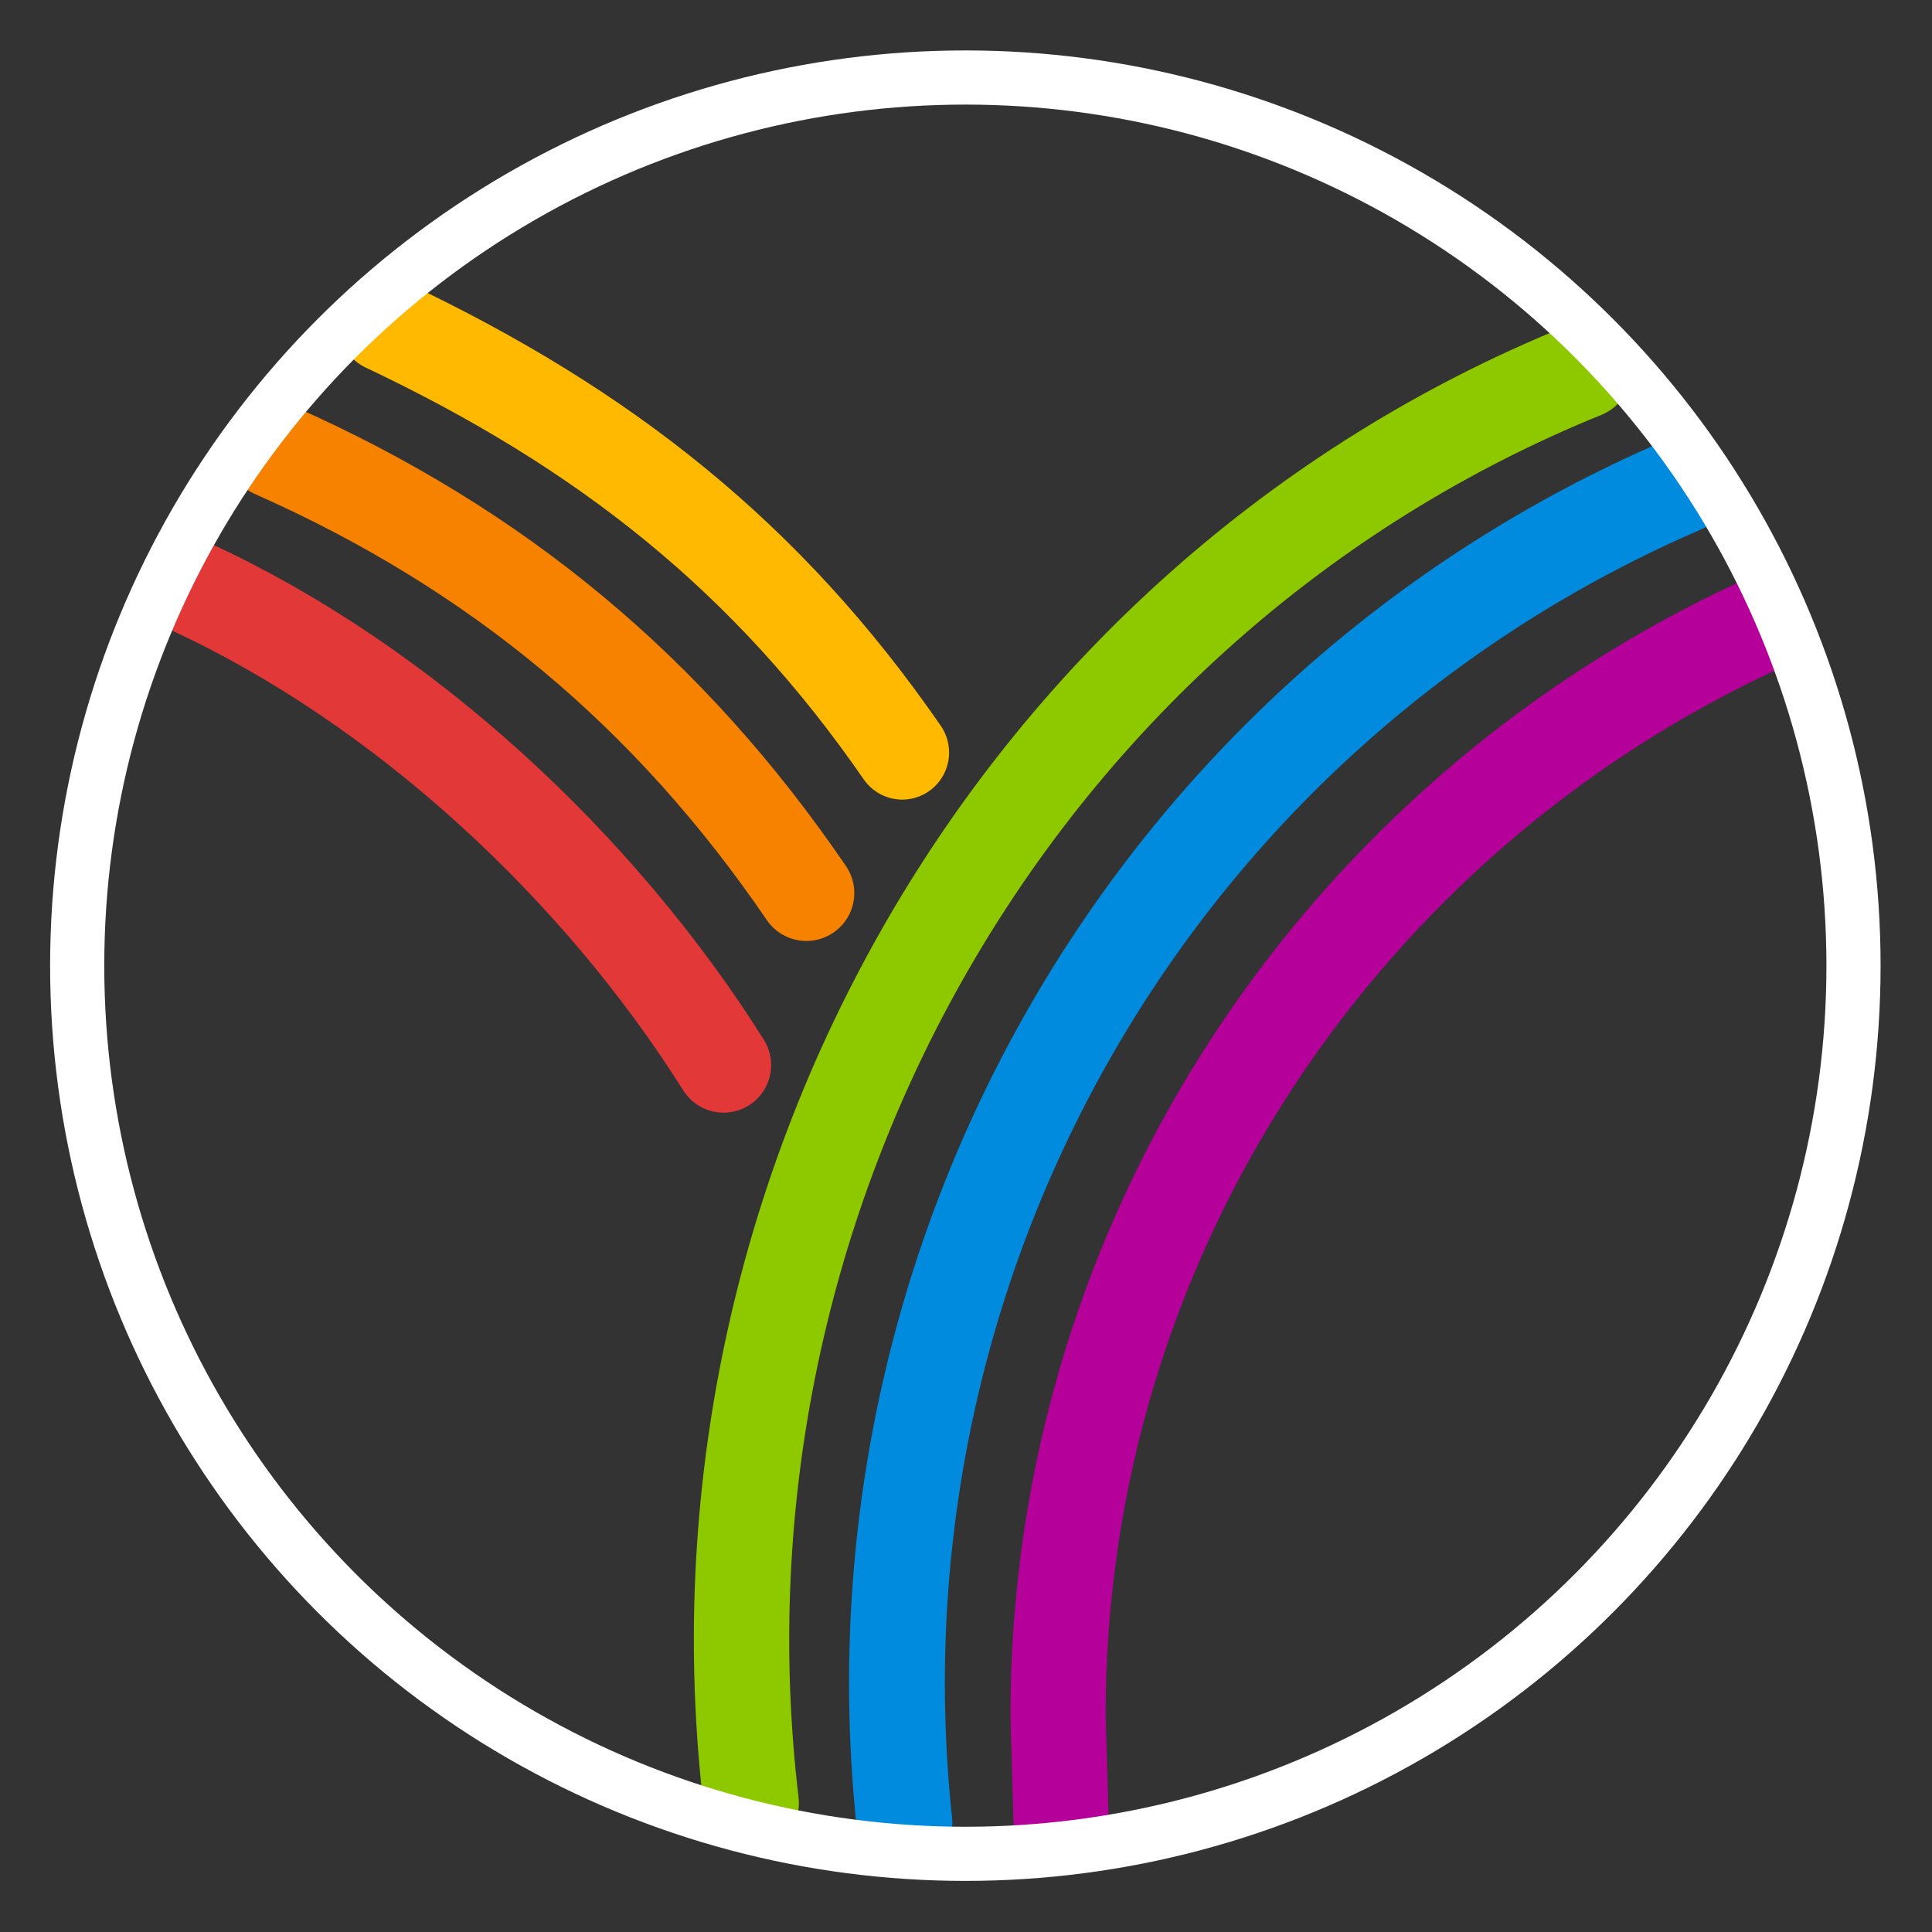
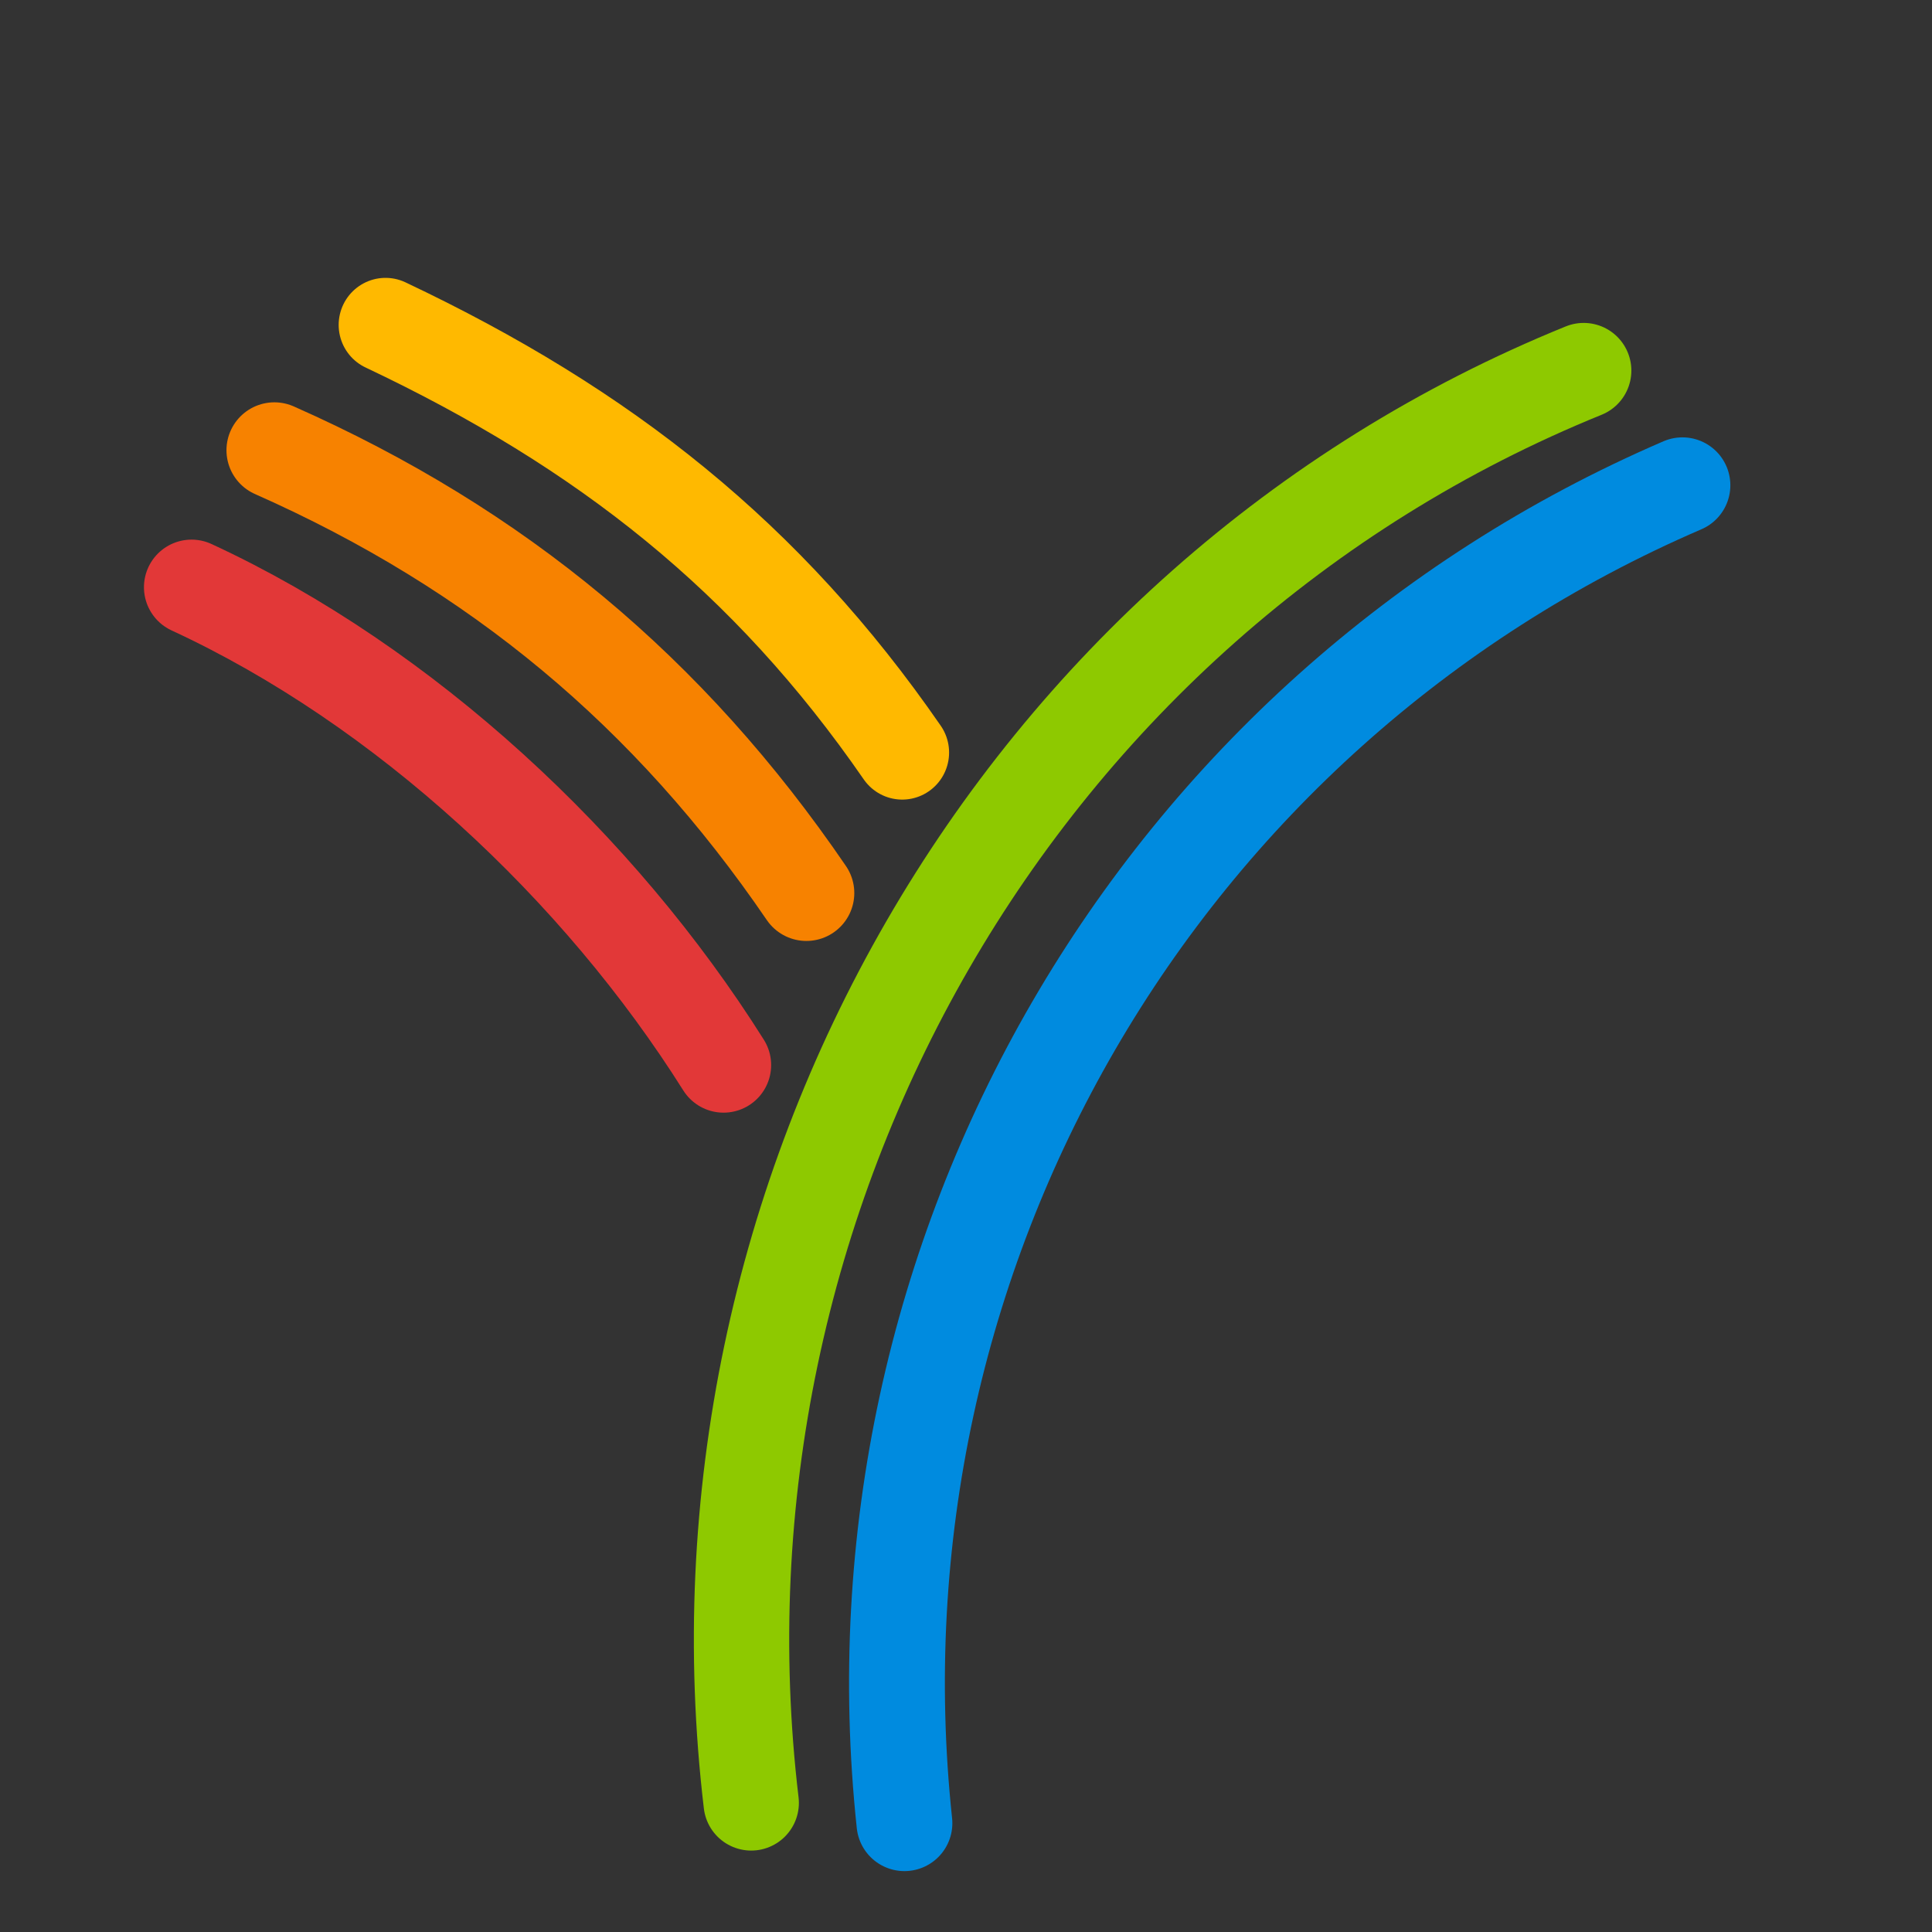
<svg xmlns="http://www.w3.org/2000/svg" clip-rule="evenodd" fill-rule="evenodd" stroke-linecap="round" stroke-linejoin="round" stroke-miterlimit="1.5" viewBox="0 0 900 900">
  <rect x="0" y="0" width="900" height="900" fill="#333333" stroke="none" />
  <g fill="none" transform="matrix(1.484 0 0 1.484 -1221.14 -32.157)">
-     <path d="m1155.96 593.872-.96-33.872c0-151 90-282 220-342" stroke="#b50099" stroke-width="29.88" />
    <path d="m1106.78 593.983c-19.04-178.579 79.3-348.896 244.22-419.983" stroke="#008bdf" stroke-width="30.08" />
    <path d="m1058.68 587.611c-22.66-190.867 83.23-377.301 261.32-449.611" stroke="#8ec900" stroke-width="29.93" />
    <path d="m883 206c67 31 128 88 167 150" stroke="#e23838" stroke-width="29.88" />
    <path d="m909 163c70 31 124 76 167 139" stroke="#f78200" stroke-width="30.08" />
    <path d="m941 122c70 33 122 74 165 136" stroke="#ffb900" stroke-width="29.93" transform="matrix(.983 0 0 .987 18.888 3.249)" />
-     <circle cx="1125.9" cy="324.8" r="278.8" stroke="#fff" stroke-width="17" />
  </g>
</svg>